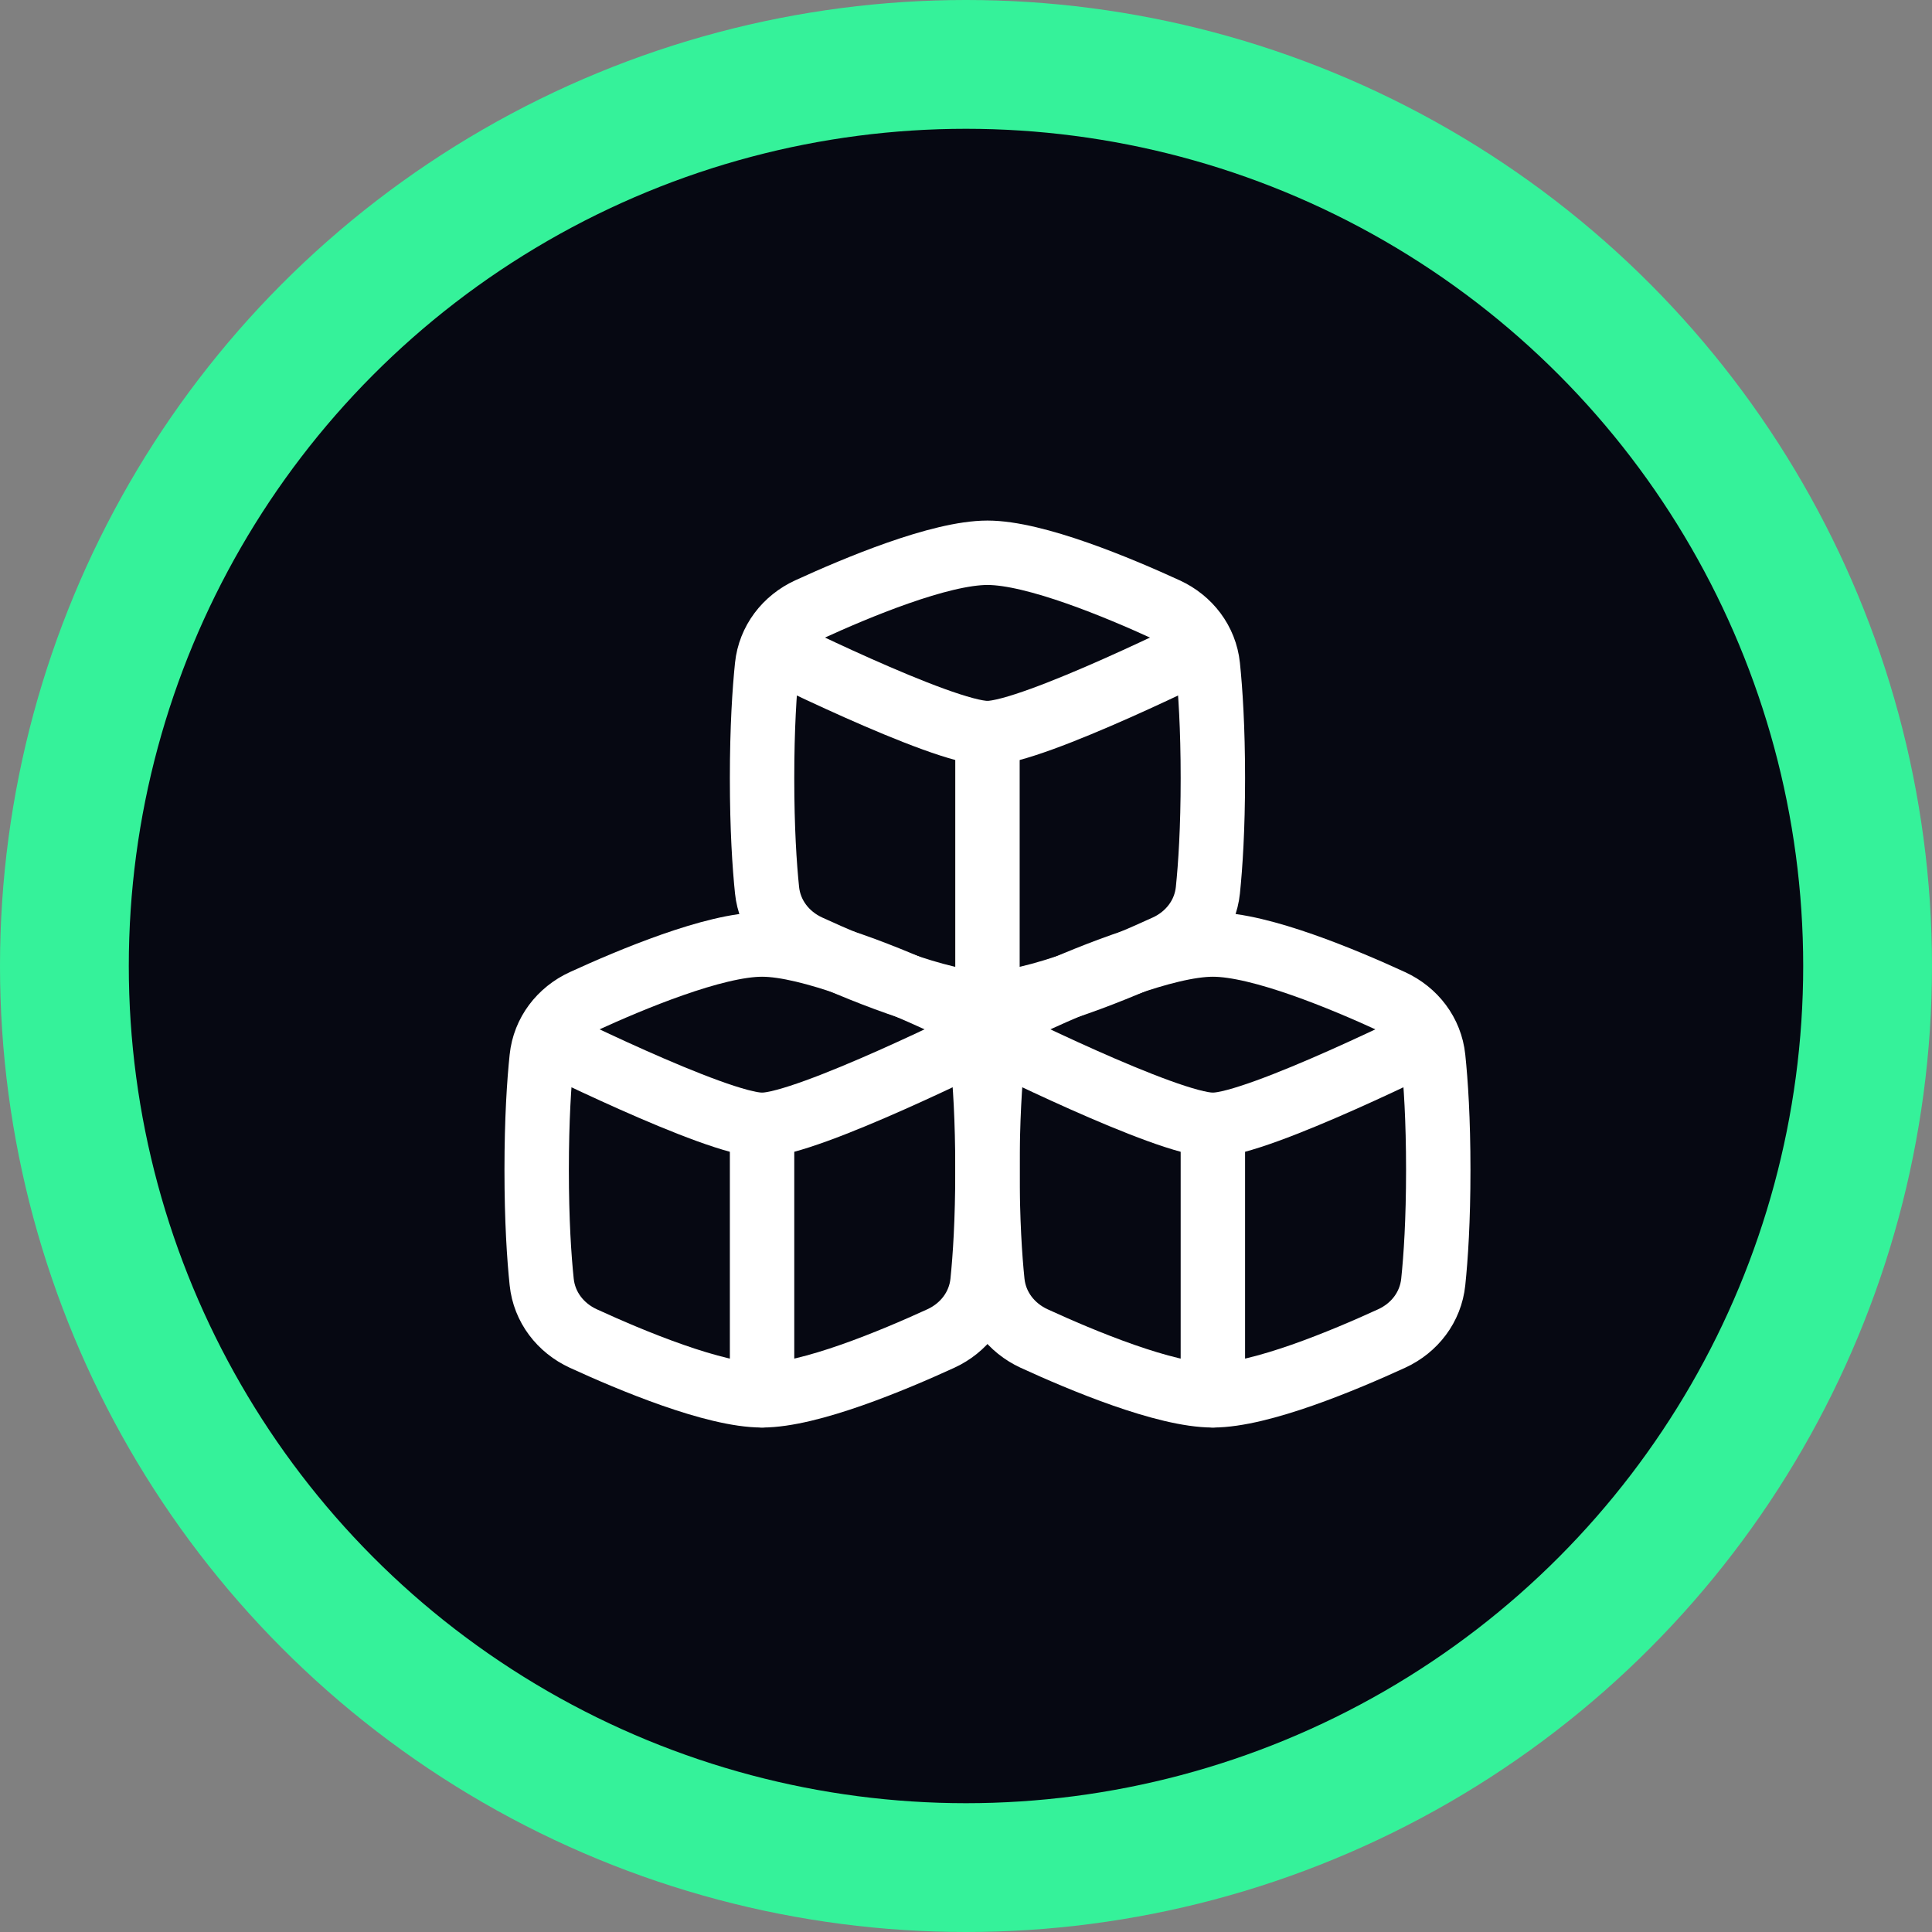
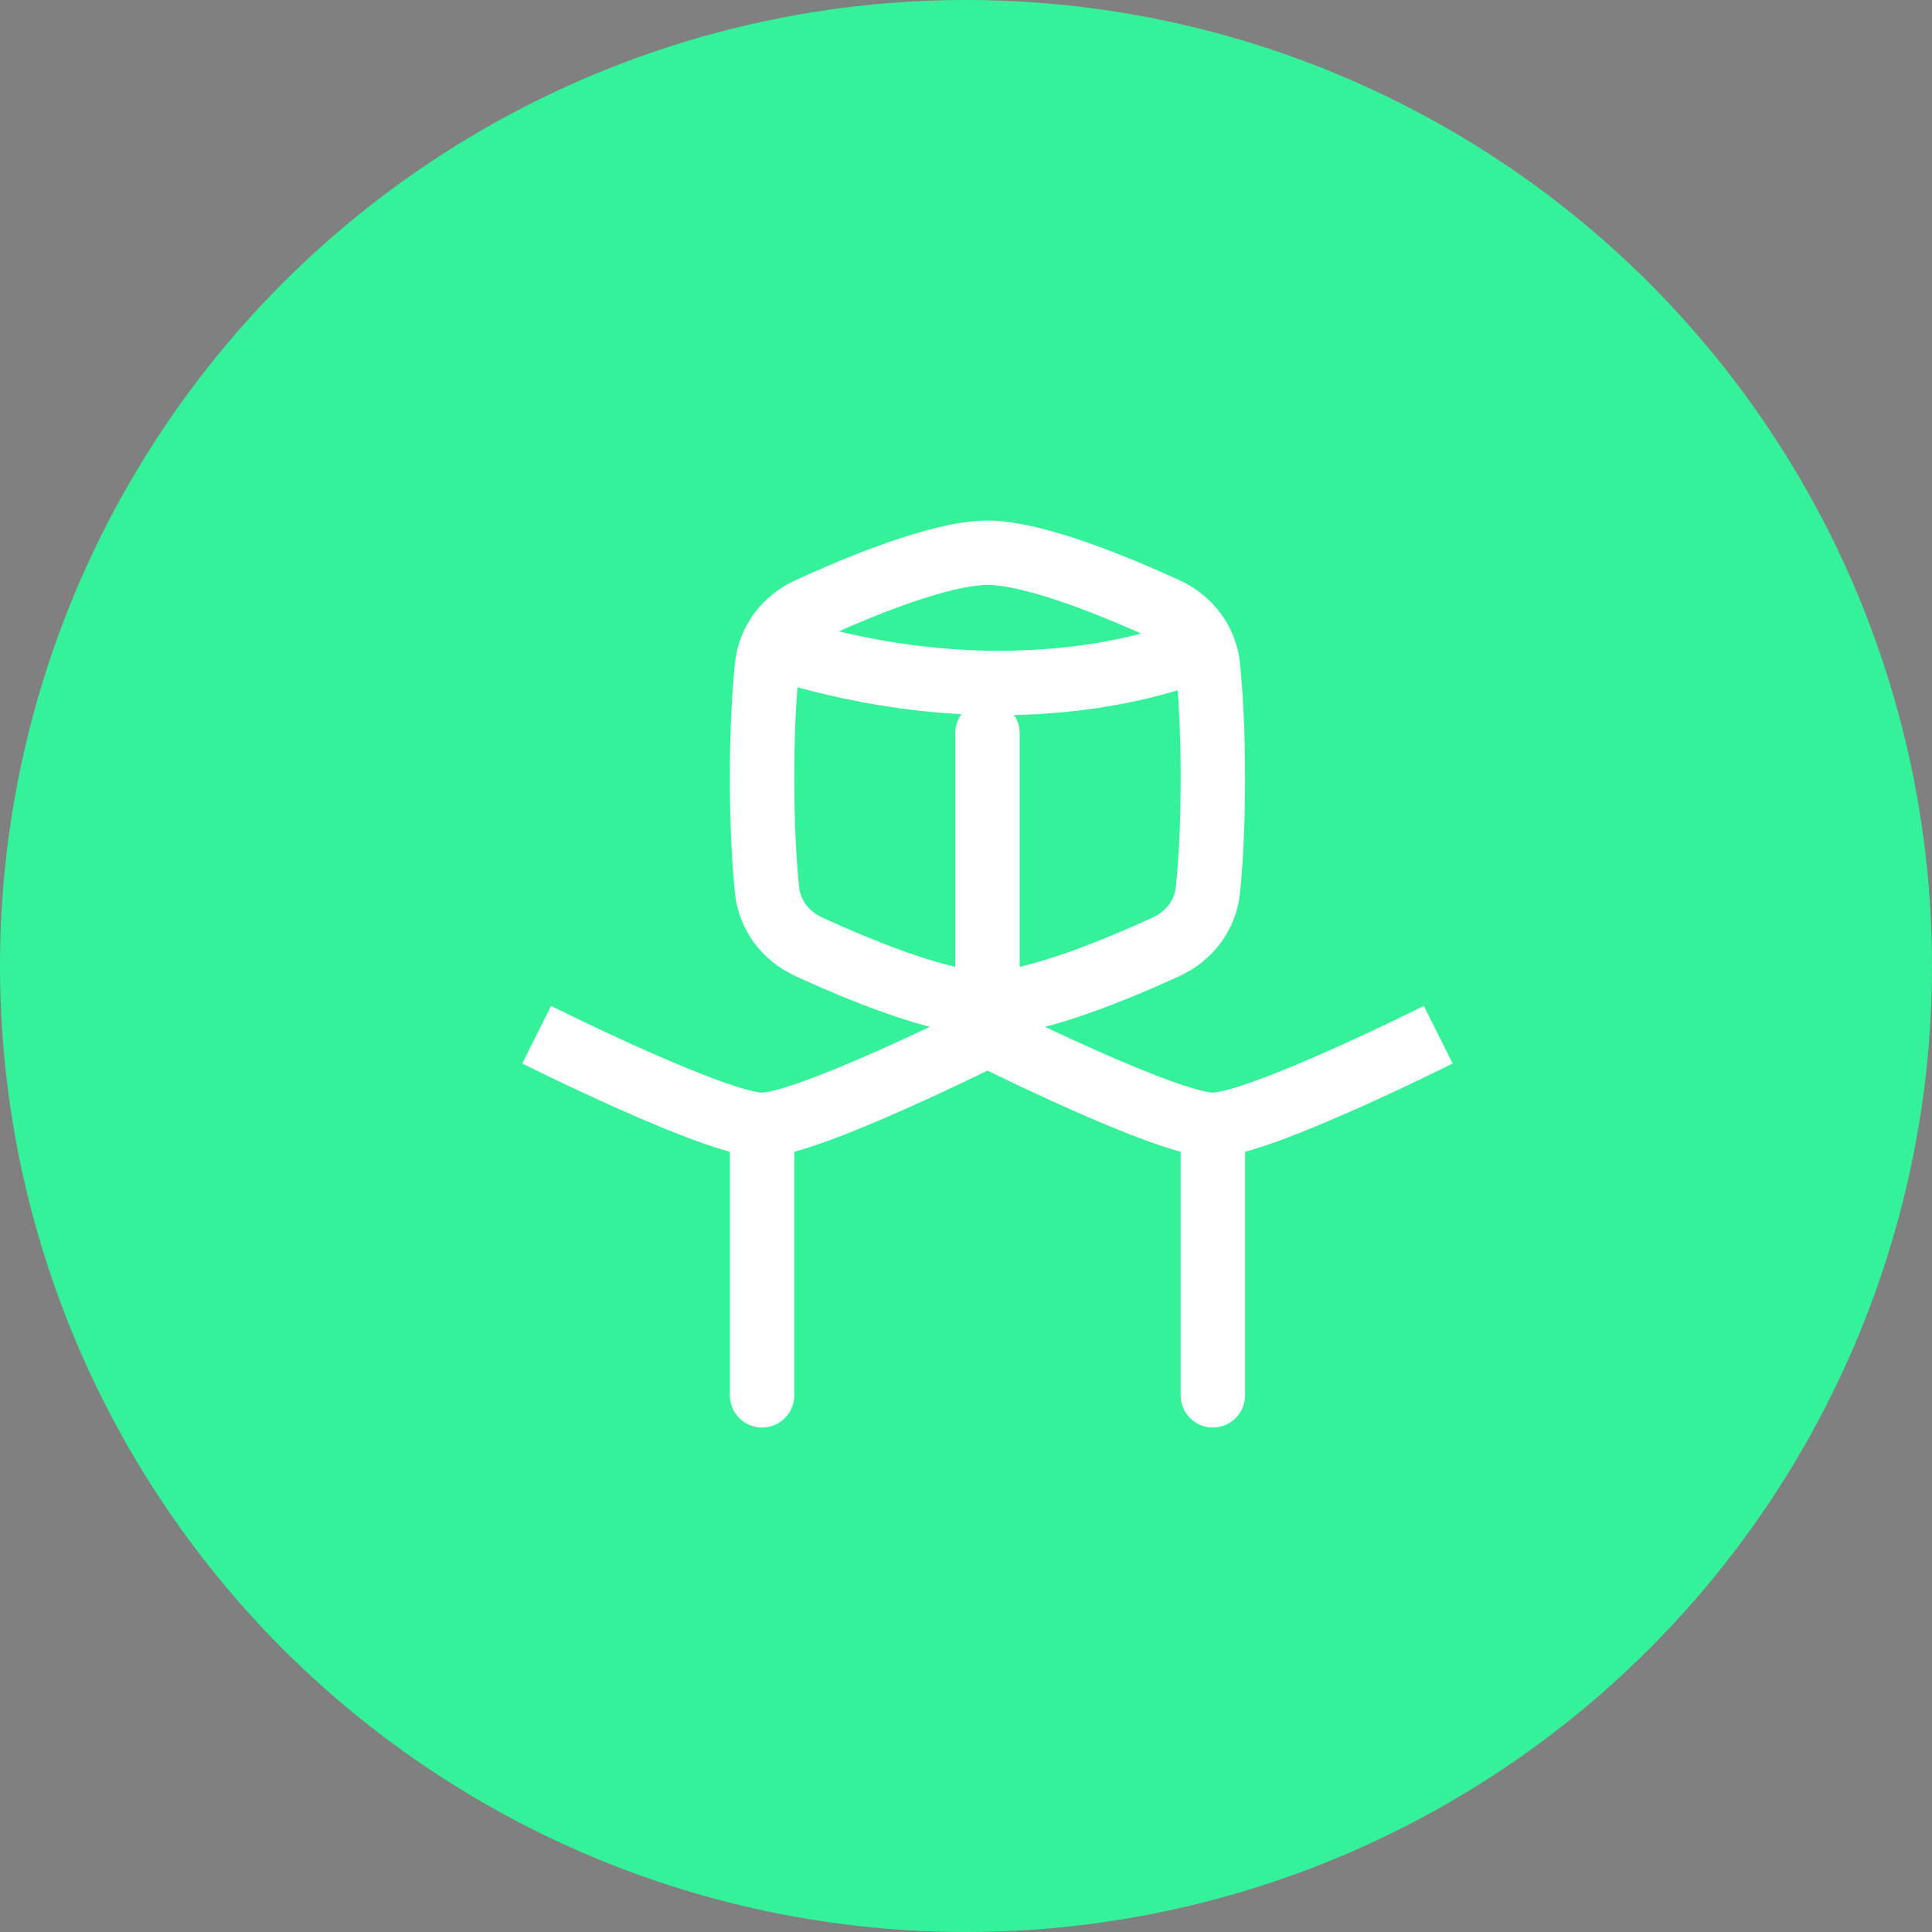
<svg xmlns="http://www.w3.org/2000/svg" width="45" height="45" viewBox="0 0 45 45" fill="none">
  <rect x="0" y="0" width="45" height="45" fill="#808080" stroke="none" />
  <circle cx="22.5" cy="22.5" r="22.5" fill="#35F29A" />
-   <circle cx="22.5" cy="22.5" r="19.5" fill="#060812" />
  <path d="M17.866 20.735C17.927 21.32 18.302 21.805 18.835 22.051C19.944 22.561 21.89 23.375 23 23.375C24.11 23.375 26.056 22.56 27.165 22.051C27.698 21.806 28.073 21.32 28.134 20.735C28.193 20.162 28.25 19.304 28.25 18.125C28.25 16.946 28.193 16.088 28.134 15.515C28.073 14.93 27.698 14.444 27.165 14.199C26.056 13.69 24.11 12.875 23 12.875C21.89 12.875 19.944 13.69 18.835 14.199C18.302 14.444 17.927 14.931 17.866 15.515C17.807 16.088 17.75 16.946 17.75 18.125C17.75 19.304 17.807 20.162 17.866 20.735Z" stroke="white" stroke-width="1.5" stroke-linejoin="round" />
-   <path d="M17.75 14.975C17.75 14.975 21.94 17.075 23 17.075C24.06 17.075 28.25 14.975 28.25 14.975" stroke="white" stroke-width="1.5" stroke-linejoin="round" />
+   <path d="M17.75 14.975C24.06 17.075 28.25 14.975 28.25 14.975" stroke="white" stroke-width="1.5" stroke-linejoin="round" />
  <path d="M23 17.075V23.375" stroke="white" stroke-width="1.5" stroke-linecap="round" stroke-linejoin="round" />
-   <path d="M12.617 29.86C12.678 30.445 13.052 30.93 13.585 31.176C14.694 31.686 16.64 32.5 17.75 32.5C18.86 32.5 20.806 31.685 21.915 31.176C22.448 30.931 22.823 30.445 22.884 29.86C22.943 29.287 23 28.429 23 27.25C23 26.071 22.943 25.213 22.884 24.64C22.823 24.055 22.448 23.57 21.915 23.324C20.806 22.814 18.86 22 17.75 22C16.64 22 14.694 22.815 13.585 23.324C13.052 23.569 12.678 24.055 12.617 24.64C12.557 25.213 12.5 26.071 12.5 27.25C12.5 28.429 12.557 29.287 12.617 29.86Z" stroke="white" stroke-width="1.5" stroke-linejoin="round" />
  <path d="M12.5 24.1C12.5 24.1 16.69 26.2 17.75 26.2C18.81 26.2 23 24.1 23 24.1" stroke="white" stroke-width="1.5" stroke-linejoin="round" />
  <path d="M17.75 26.2V32.5" stroke="white" stroke-width="1.5" stroke-linecap="round" stroke-linejoin="round" />
-   <path d="M23.116 29.86C23.177 30.445 23.552 30.93 24.085 31.176C25.194 31.686 27.14 32.5 28.25 32.5C29.36 32.5 31.306 31.685 32.415 31.176C32.949 30.931 33.322 30.445 33.383 29.86C33.443 29.287 33.5 28.429 33.5 27.25C33.5 26.071 33.443 25.213 33.383 24.64C33.322 24.055 32.949 23.57 32.414 23.324C31.306 22.814 29.361 22 28.25 22C27.14 22 25.194 22.815 24.085 23.324C23.552 23.569 23.177 24.055 23.116 24.64C23.057 25.213 23 26.071 23 27.25C23 28.429 23.057 29.287 23.116 29.86Z" stroke="white" stroke-width="1.5" stroke-linejoin="round" />
  <path d="M23 24.1C23 24.1 27.19 26.2 28.25 26.2C29.31 26.2 33.5 24.1 33.5 24.1" stroke="white" stroke-width="1.5" stroke-linejoin="round" />
  <path d="M28.25 26.2V32.5" stroke="white" stroke-width="1.5" stroke-linecap="round" stroke-linejoin="round" />
</svg>